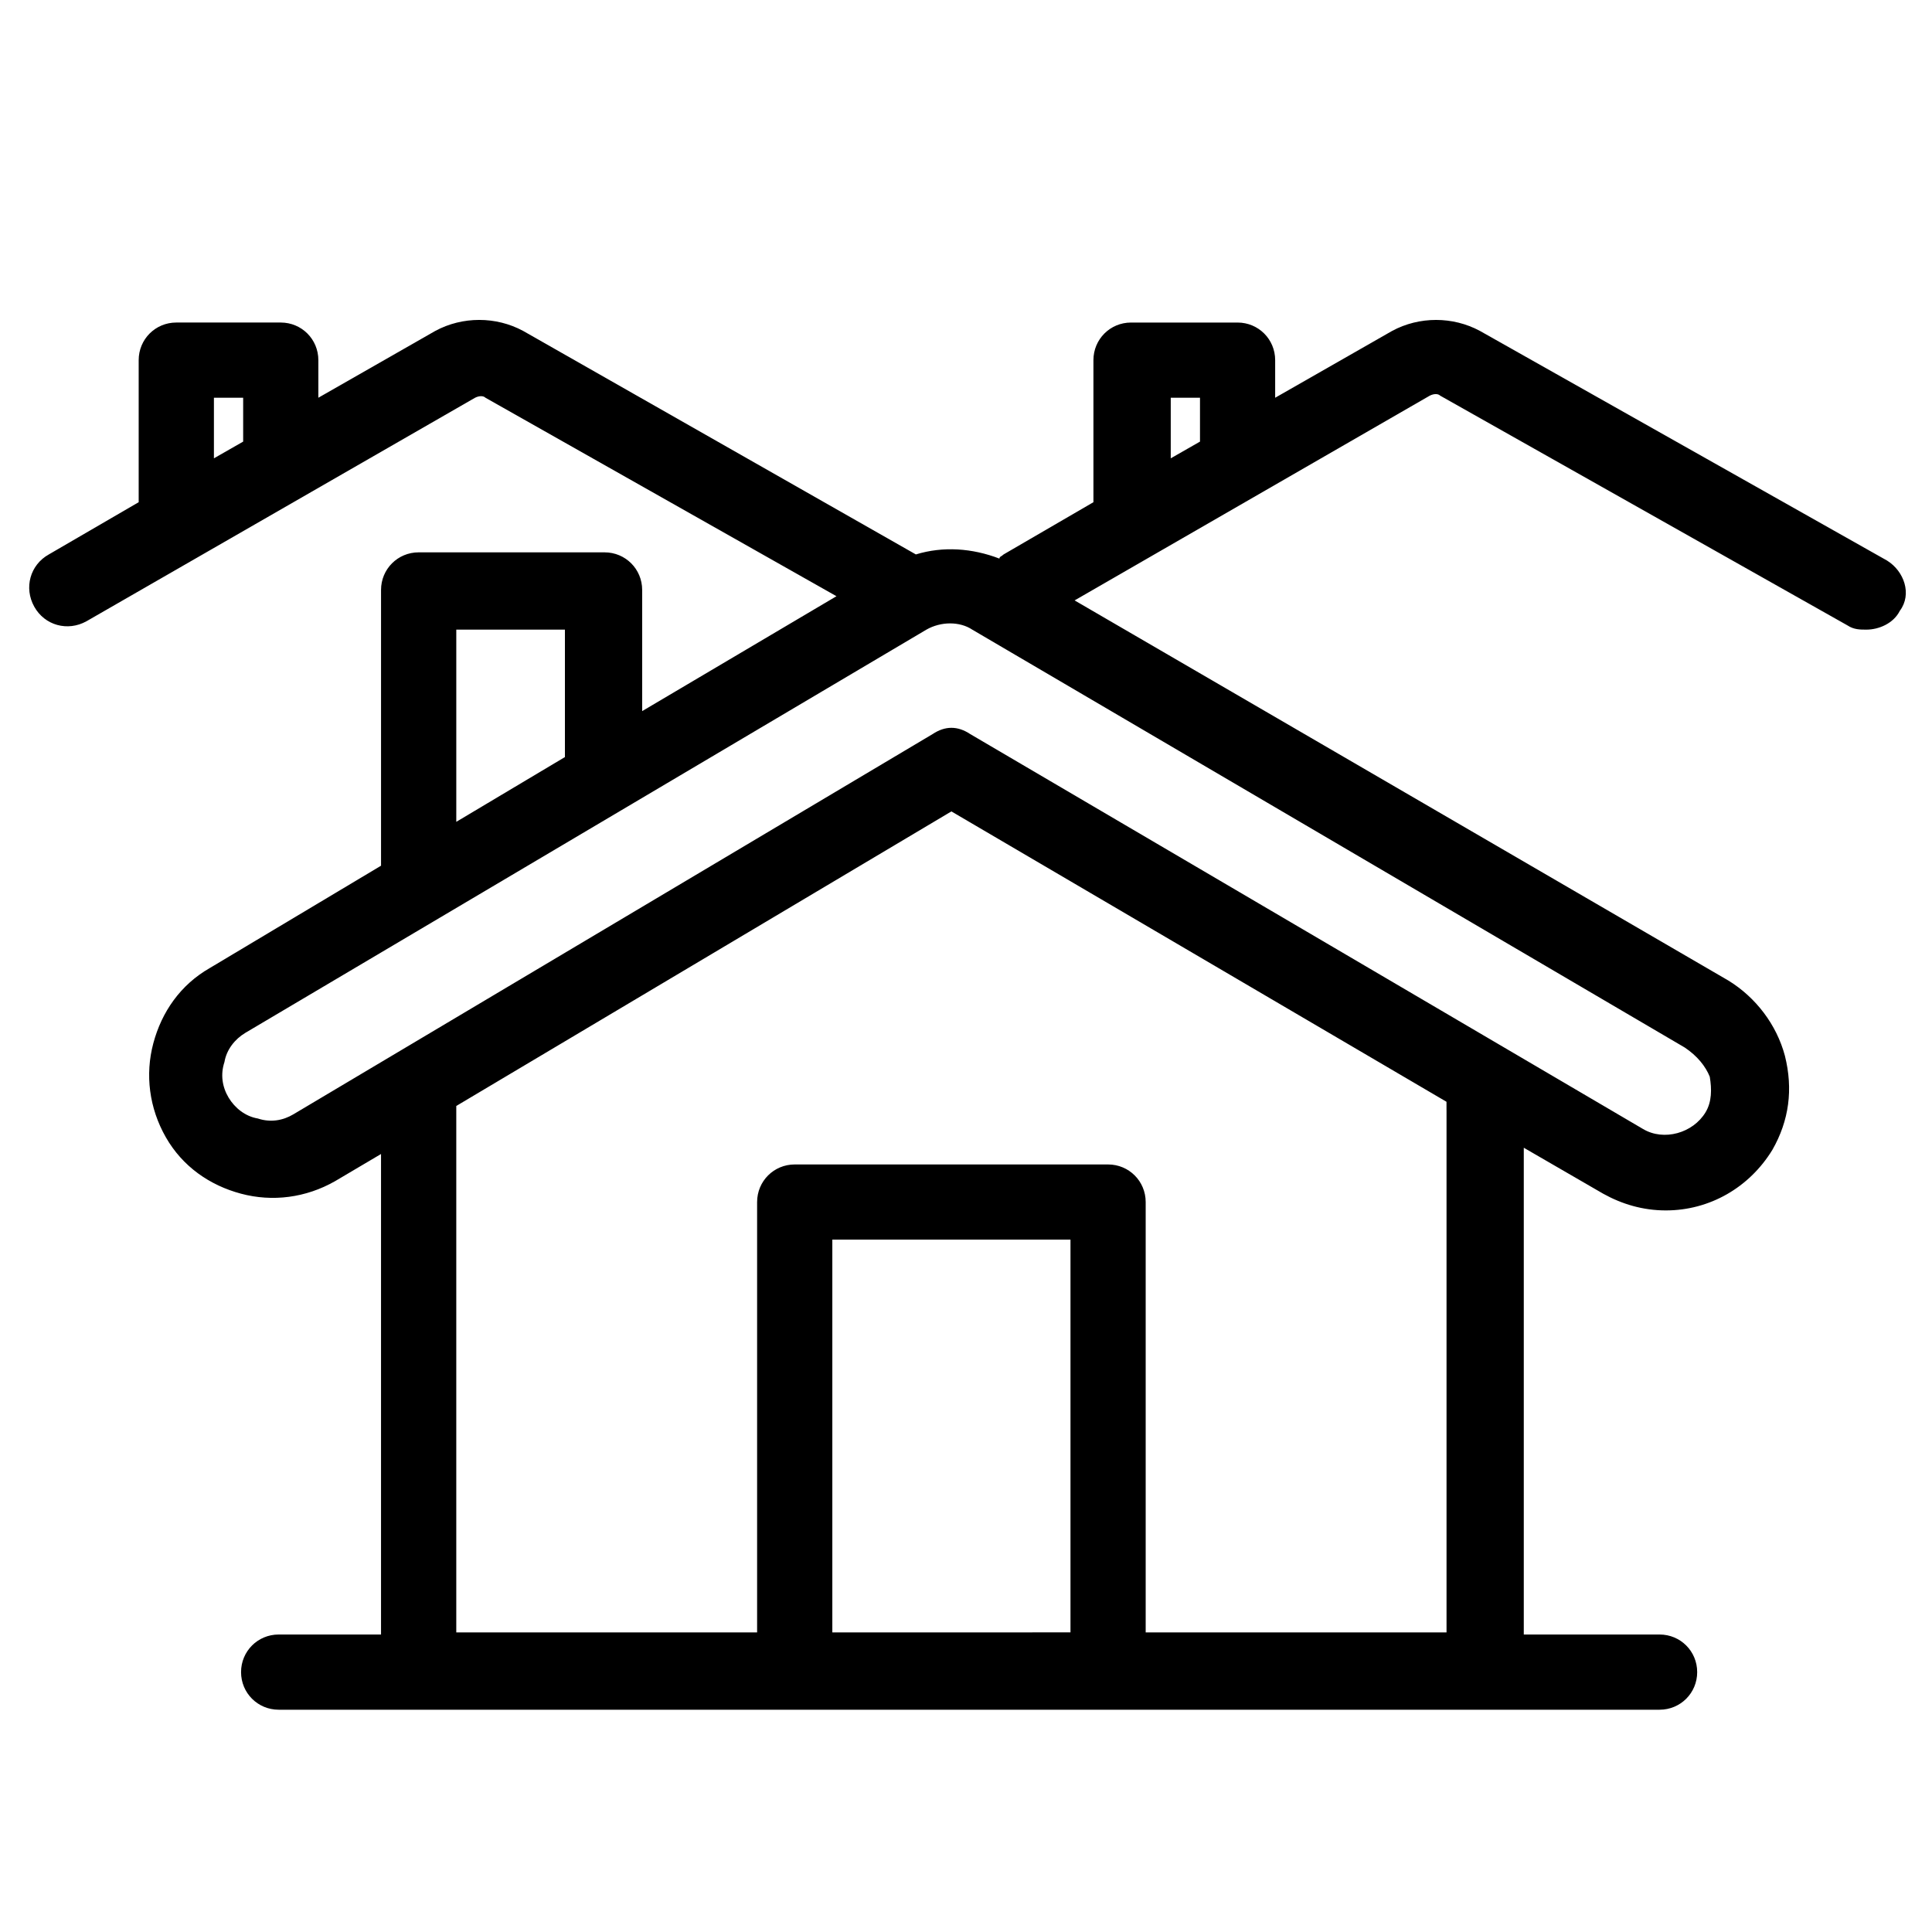
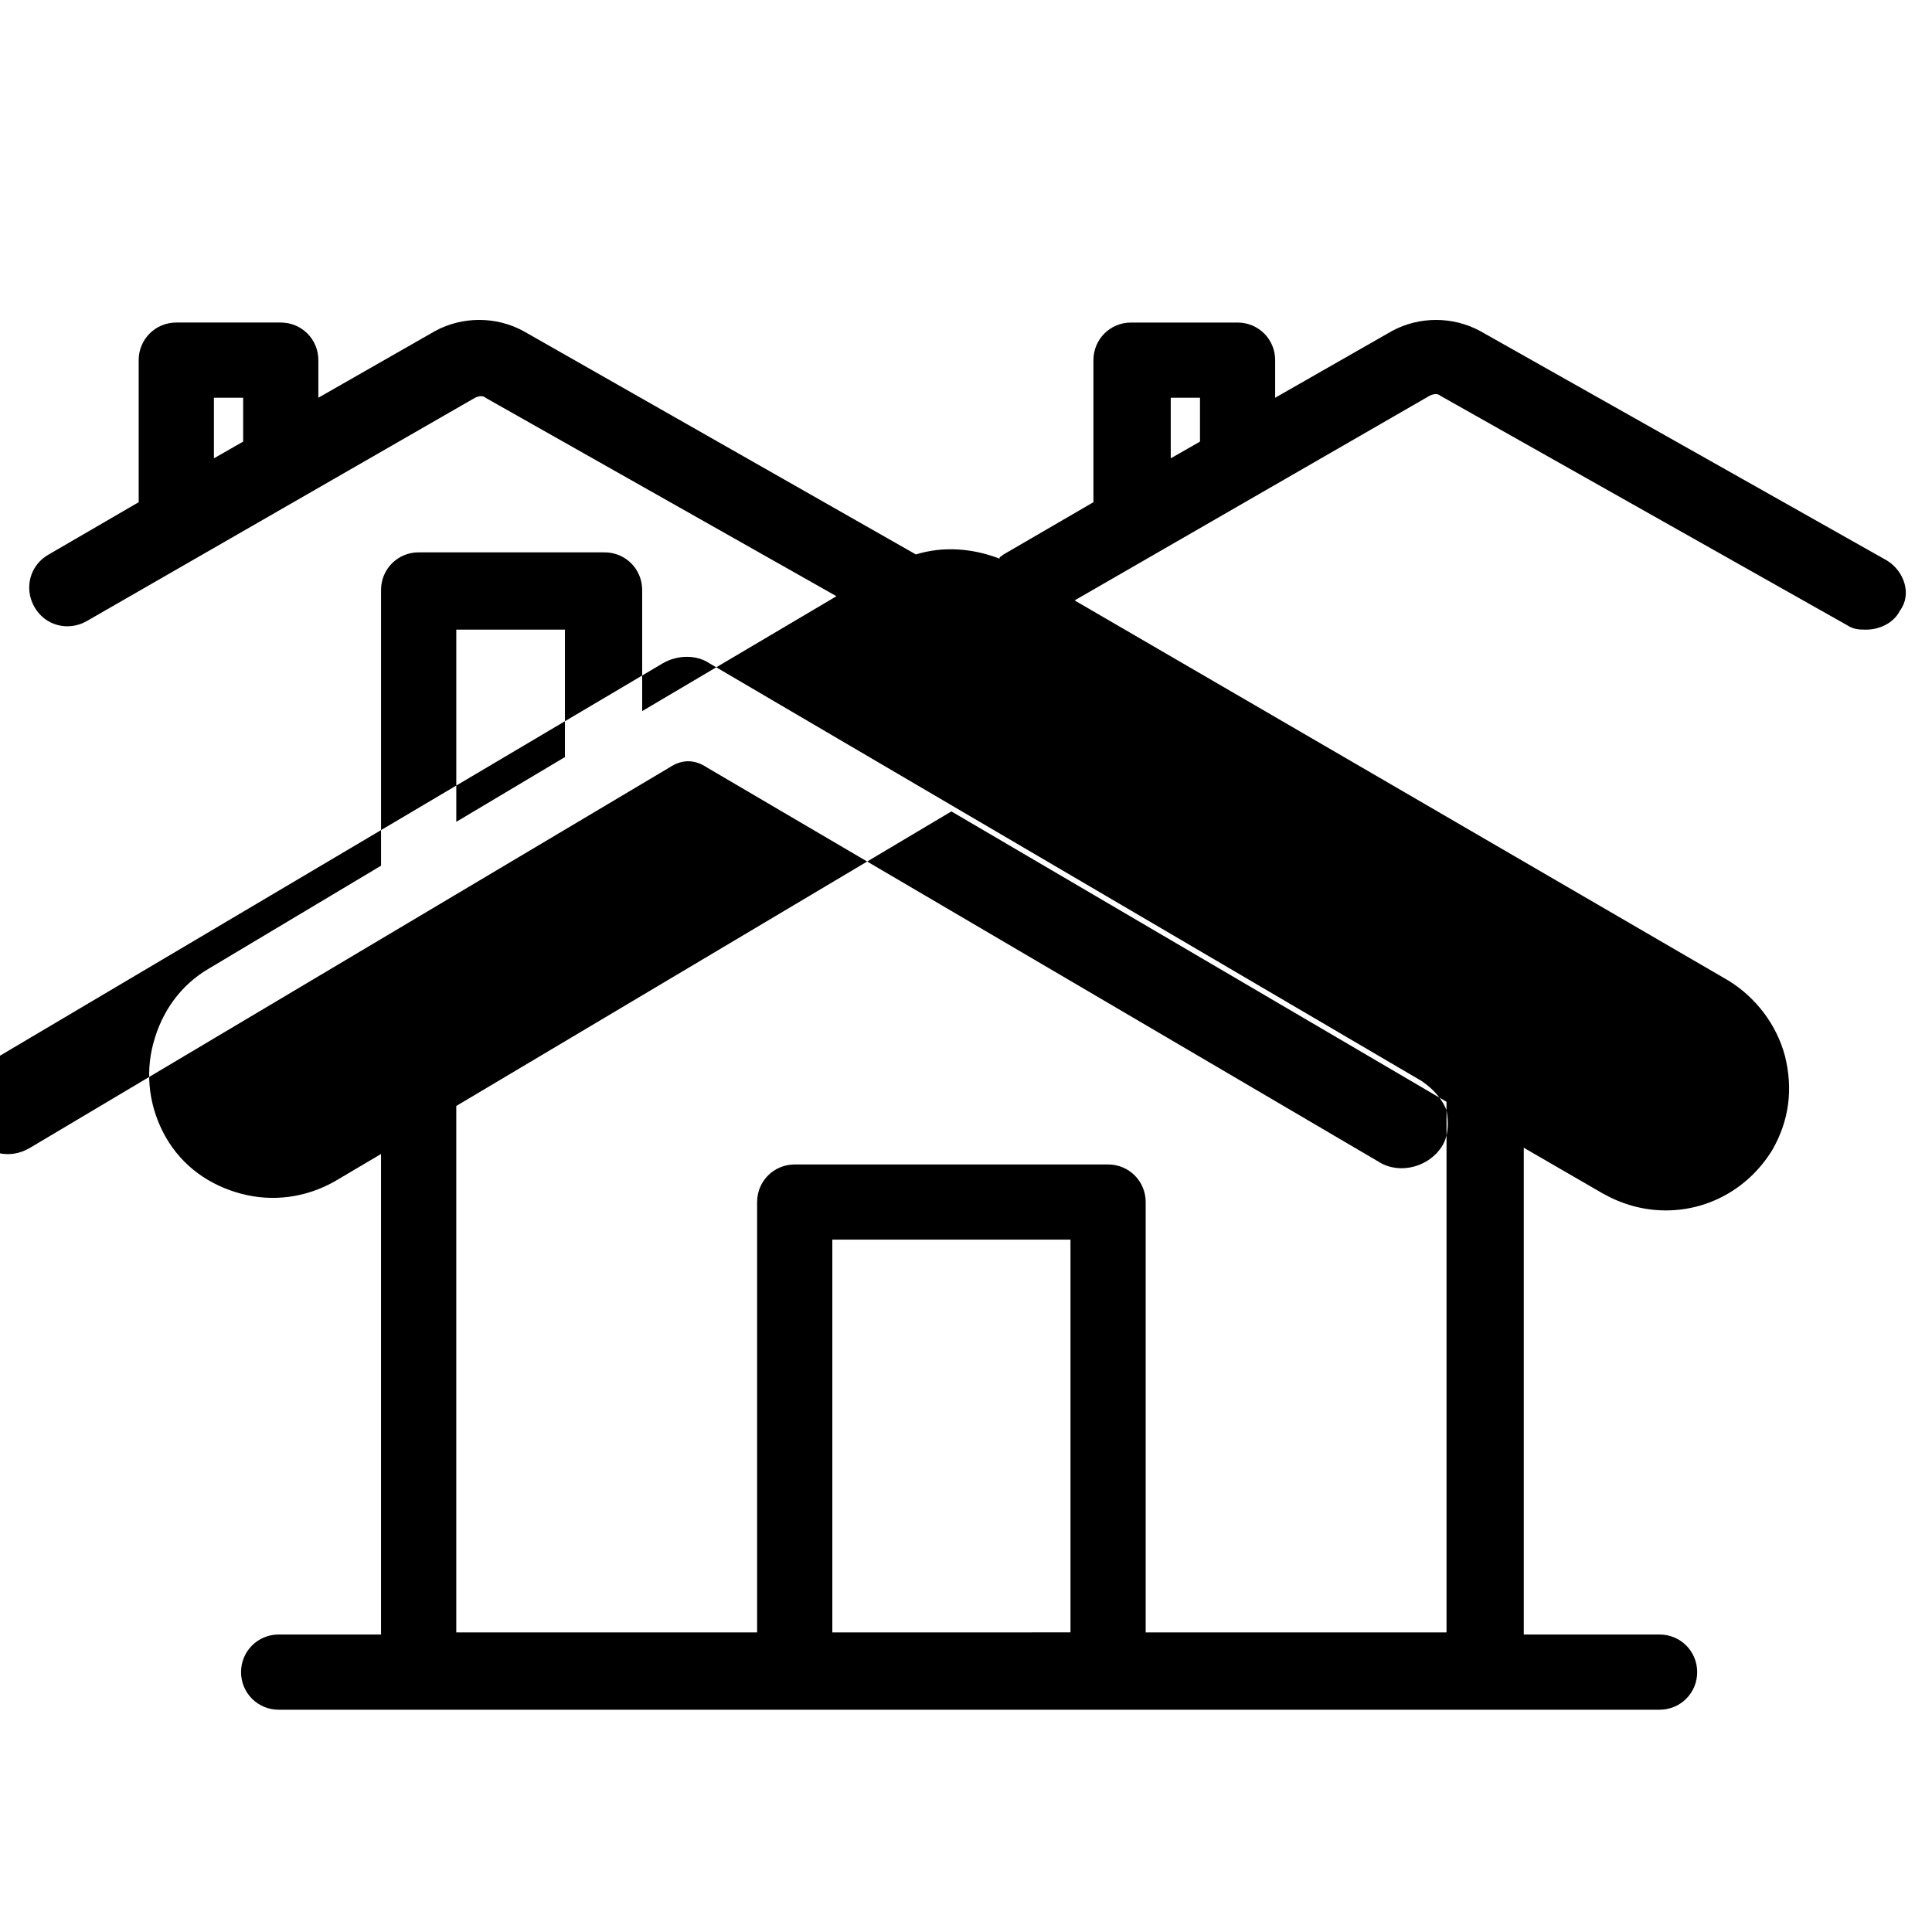
<svg xmlns="http://www.w3.org/2000/svg" fill="#000000" width="800px" height="800px" version="1.1" viewBox="144 144 512 512">
-   <path d="m644.15 292.59-107.96-60.898c-7.199-3.875-16.055-3.875-23.254 0l-31.004 17.715v-9.965c0-5.535-4.43-9.965-9.965-9.965h-28.234c-5.535 0-9.965 4.43-9.965 9.965v37.648l-23.805 13.84c-0.555 0.555-1.105 0.555-1.105 1.105-7.199-2.769-14.949-3.32-22.145-1.105l-104.09-59.242c-7.199-3.875-16.055-3.875-23.254 0l-31.004 17.715v-9.965c0-5.535-4.43-9.965-9.965-9.965h-27.684c-5.535 0-9.965 4.43-9.965 9.965v37.648l-23.805 13.84c-4.984 2.769-6.644 8.859-3.875 13.84 2.769 4.984 8.859 6.644 13.84 3.875l102.98-59.234c1.105-0.555 2.215-0.555 2.769 0l93.012 52.594-51.492 30.449v-32.109c0-5.535-4.43-9.965-9.965-9.965h-49.273c-5.535 0-9.965 4.43-9.965 9.965v73.078l-45.398 27.129c-7.75 4.43-12.734 11.625-14.949 19.93-2.215 8.305-1.105 17.164 3.32 24.914 4.43 7.75 11.625 12.734 19.93 14.949 8.305 2.215 17.164 1.105 24.914-3.32l12.18-7.199v127.34h-27.129c-5.535 0-9.965 4.43-9.965 9.965s4.43 9.965 9.965 9.965h365.96c5.535 0 9.965-4.43 9.965-9.965s-4.43-9.965-9.965-9.965h-35.988v-129l21.039 12.18c4.984 2.769 10.52 4.43 16.609 4.43 11.625 0 22.145-6.09 28.234-16.055 4.43-7.75 5.535-16.055 3.32-24.914-2.215-8.305-7.75-15.5-14.949-19.93l-173.29-100.76 94.117-54.258c1.105-0.555 2.215-0.555 2.769 0l107.96 60.898c1.66 1.105 3.32 1.105 4.984 1.105 3.32 0 7.199-1.66 8.859-4.984 3.316-4.426 1.102-10.516-3.328-13.281zm-443.46-43.184h7.75v11.625l-7.75 4.43zm253.57 0h7.75v11.625l-7.75 4.43zm-189.34 61.453h28.789v33.773l-28.789 17.164v-50.938zm99.656 266.3v-104.64h63.113v104.08l-63.113 0.004zm162.77-138.96v138.41h-79.727v-114.05c0-5.535-4.43-9.965-9.965-9.965h-83.047c-5.535 0-9.965 4.43-9.965 9.965v114.05h-79.723v-138.41-1.105l131.21-78.062 131.21 76.953v2.215zm69.758-8.859c0.555 3.32 0.555 6.644-1.105 9.41-3.32 5.535-11.074 7.75-16.609 4.43l-178.27-104.64c-1.66-1.105-3.32-1.66-4.984-1.66-1.66 0-3.32 0.555-4.984 1.66l-169.41 100.77c-2.769 1.66-6.09 2.215-9.41 1.105-3.32-0.555-6.09-2.769-7.75-5.535-1.66-2.769-2.215-6.09-1.105-9.41 0.555-3.32 2.769-6.09 5.535-7.75l180.48-106.85c3.875-2.215 8.859-2.215 12.18 0l188.79 110.73c3.32 2.211 5.535 4.981 6.644 7.746z" />
+   <path d="m644.15 292.59-107.96-60.898c-7.199-3.875-16.055-3.875-23.254 0l-31.004 17.715v-9.965c0-5.535-4.43-9.965-9.965-9.965h-28.234c-5.535 0-9.965 4.43-9.965 9.965v37.648l-23.805 13.84c-0.555 0.555-1.105 0.555-1.105 1.105-7.199-2.769-14.949-3.32-22.145-1.105l-104.09-59.242c-7.199-3.875-16.055-3.875-23.254 0l-31.004 17.715v-9.965c0-5.535-4.43-9.965-9.965-9.965h-27.684c-5.535 0-9.965 4.43-9.965 9.965v37.648l-23.805 13.84c-4.984 2.769-6.644 8.859-3.875 13.84 2.769 4.984 8.859 6.644 13.84 3.875l102.98-59.234c1.105-0.555 2.215-0.555 2.769 0l93.012 52.594-51.492 30.449v-32.109c0-5.535-4.43-9.965-9.965-9.965h-49.273c-5.535 0-9.965 4.43-9.965 9.965v73.078l-45.398 27.129c-7.75 4.43-12.734 11.625-14.949 19.93-2.215 8.305-1.105 17.164 3.32 24.914 4.43 7.75 11.625 12.734 19.93 14.949 8.305 2.215 17.164 1.105 24.914-3.32l12.18-7.199v127.34h-27.129c-5.535 0-9.965 4.43-9.965 9.965s4.43 9.965 9.965 9.965h365.96c5.535 0 9.965-4.43 9.965-9.965s-4.43-9.965-9.965-9.965h-35.988v-129l21.039 12.18c4.984 2.769 10.52 4.43 16.609 4.43 11.625 0 22.145-6.09 28.234-16.055 4.43-7.75 5.535-16.055 3.32-24.914-2.215-8.305-7.75-15.5-14.949-19.93l-173.29-100.76 94.117-54.258c1.105-0.555 2.215-0.555 2.769 0l107.96 60.898c1.66 1.105 3.32 1.105 4.984 1.105 3.32 0 7.199-1.66 8.859-4.984 3.316-4.426 1.102-10.516-3.328-13.281zm-443.46-43.184h7.75v11.625l-7.75 4.43zm253.57 0h7.75v11.625l-7.75 4.43zm-189.34 61.453h28.789v33.773l-28.789 17.164v-50.938zm99.656 266.3v-104.64h63.113v104.08l-63.113 0.004zm162.77-138.96v138.41h-79.727v-114.05c0-5.535-4.43-9.965-9.965-9.965h-83.047c-5.535 0-9.965 4.43-9.965 9.965v114.05h-79.723v-138.41-1.105l131.21-78.062 131.21 76.953v2.215zc0.555 3.32 0.555 6.644-1.105 9.41-3.32 5.535-11.074 7.75-16.609 4.43l-178.27-104.64c-1.66-1.105-3.32-1.66-4.984-1.66-1.66 0-3.32 0.555-4.984 1.66l-169.41 100.77c-2.769 1.66-6.09 2.215-9.41 1.105-3.32-0.555-6.09-2.769-7.75-5.535-1.66-2.769-2.215-6.09-1.105-9.41 0.555-3.32 2.769-6.09 5.535-7.75l180.48-106.85c3.875-2.215 8.859-2.215 12.18 0l188.79 110.73c3.32 2.211 5.535 4.981 6.644 7.746z" />
</svg>